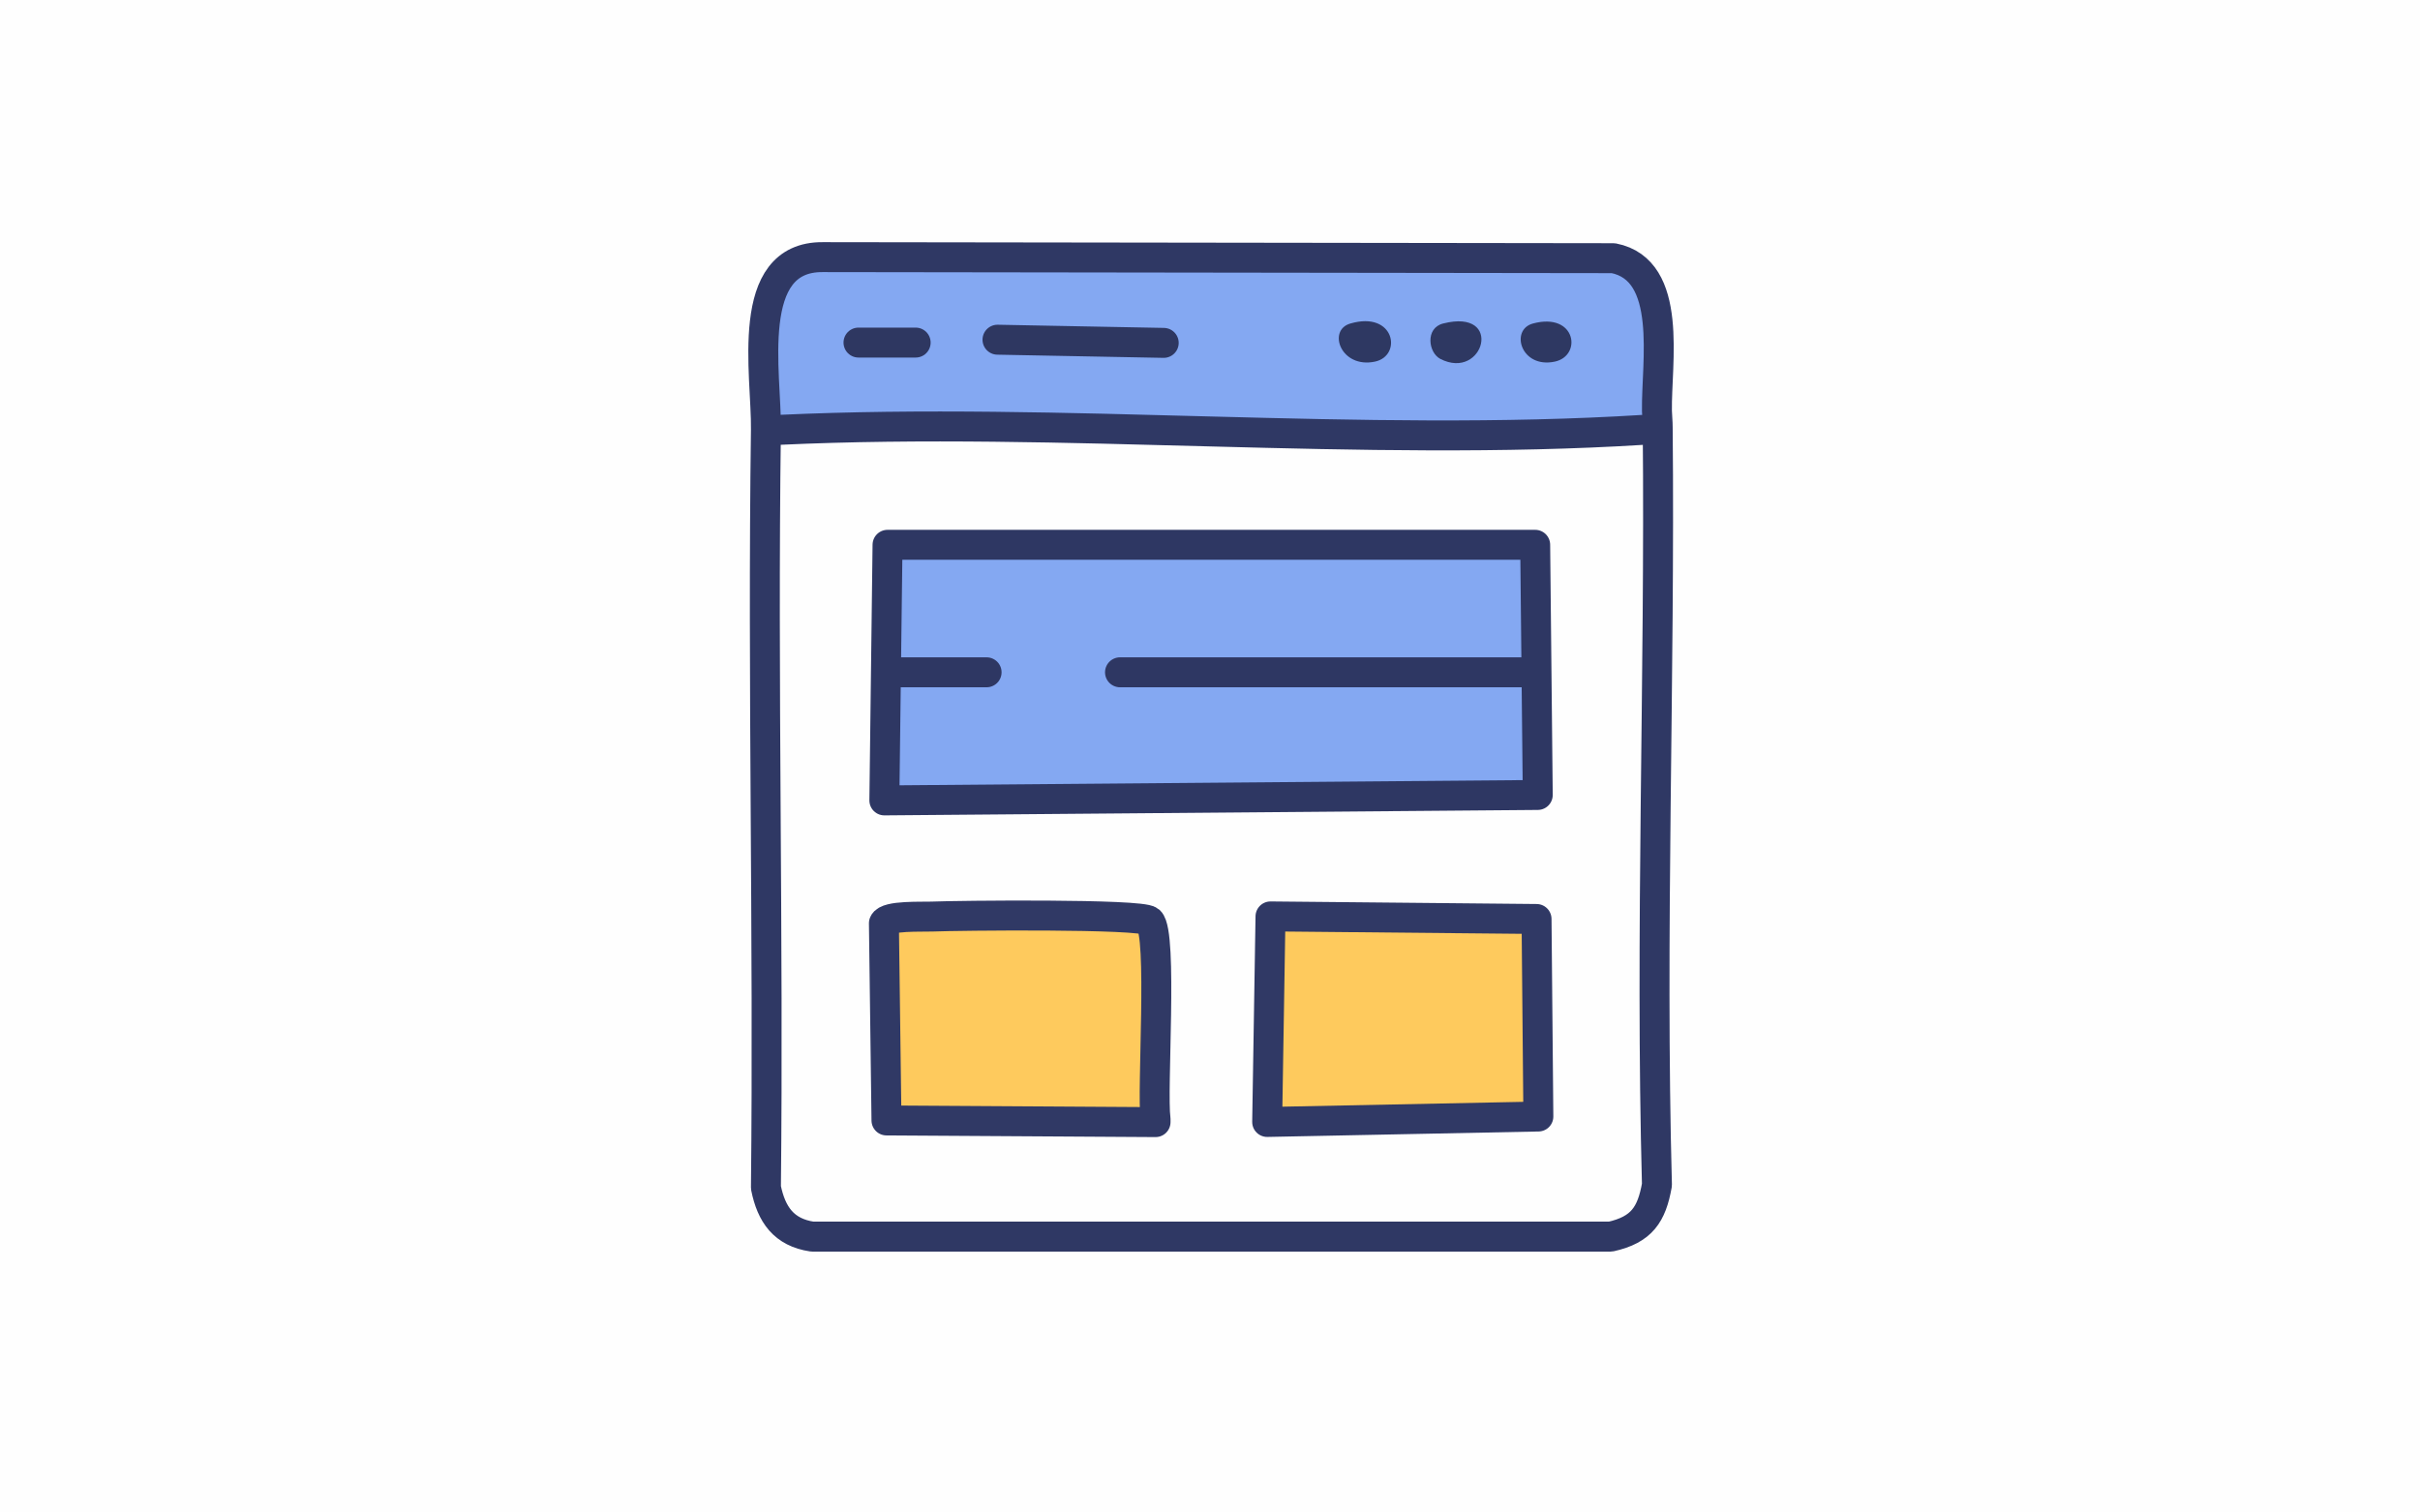
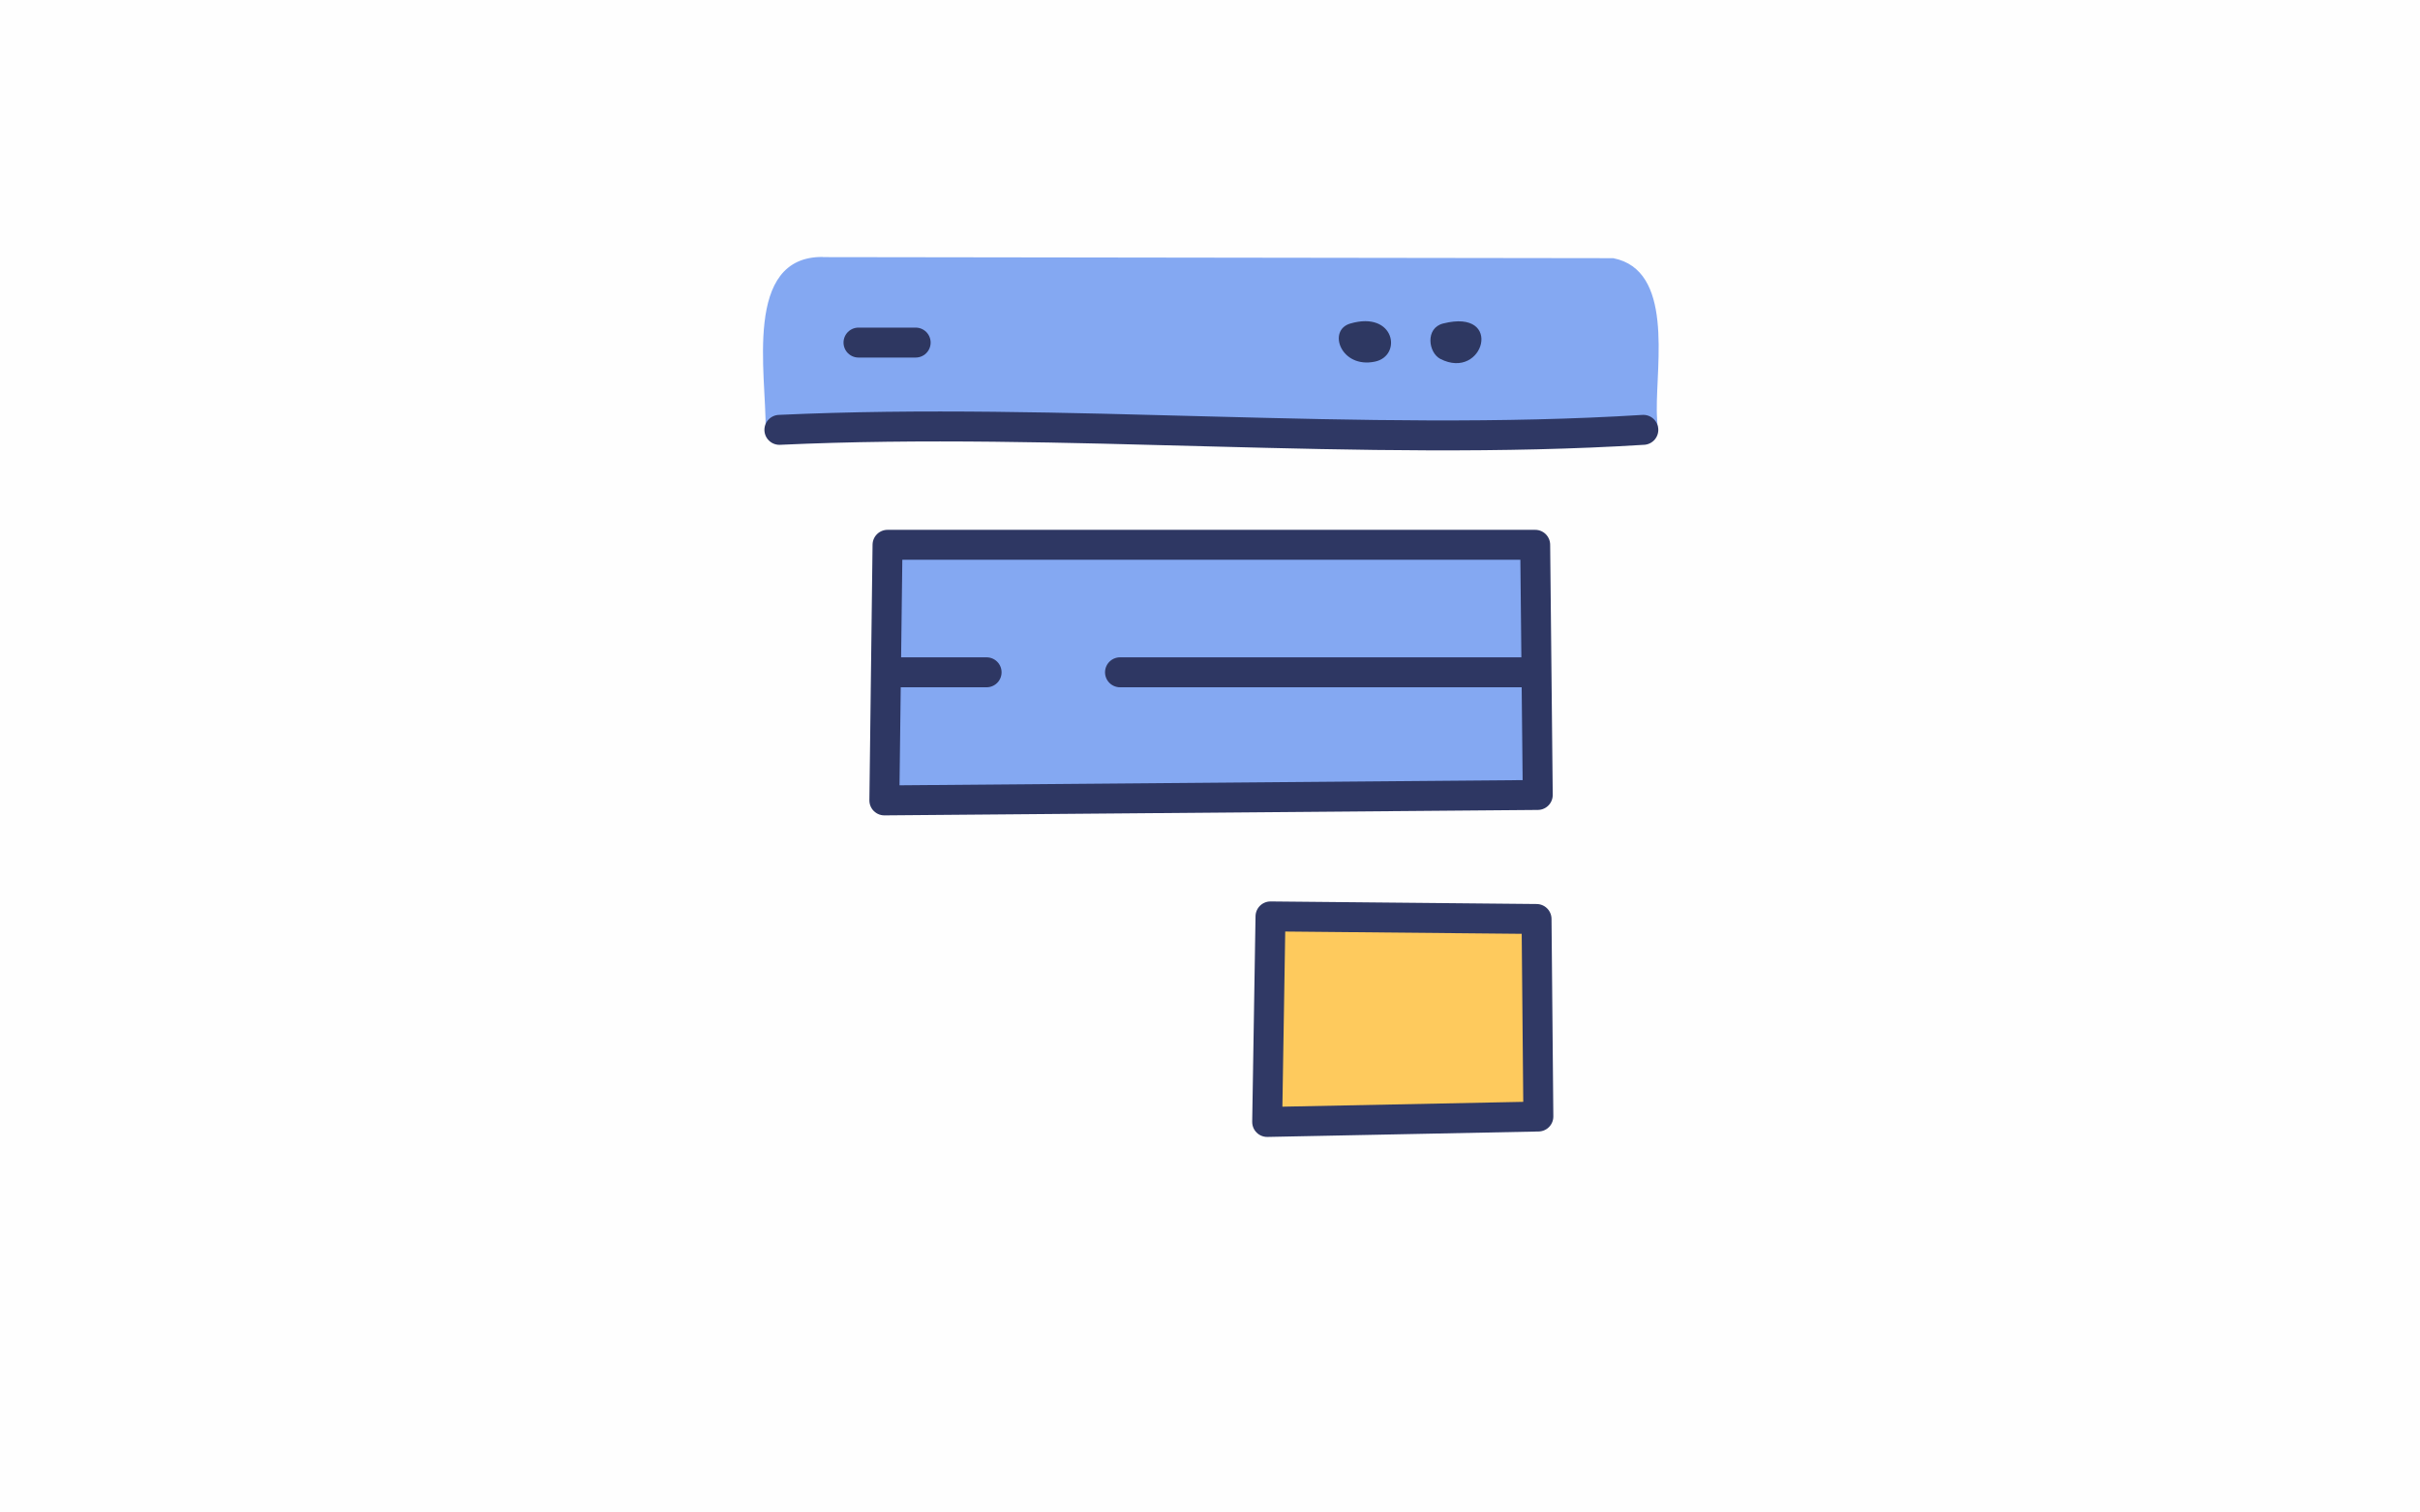
<svg xmlns="http://www.w3.org/2000/svg" id="Layer_1" version="1.1" viewBox="0 0 160 100">
  <defs>
    <style>
      .st0, .st1, .st2, .st3, .st4 {
        stroke-linecap: round;
        stroke-linejoin: round;
        stroke-width: 1.98px;
      }

      .st0, .st2 {
        stroke: #2e3763;
      }

      .st0, .st5 {
        fill: #84a8f2;
      }

      .st1 {
        stroke: #2f3864;
      }

      .st1, .st2, .st4 {
        fill: none;
      }

      .st6 {
        fill: #2e3862;
      }

      .st3 {
        fill: #feca5d;
        stroke: #303965;
      }

      .st4 {
        stroke: #2e3761;
      }

      .st7 {
        fill: #fefefe;
      }
    </style>
  </defs>
  <g id="Generative_Object">
    <g>
      <rect class="st7" x="-23.06" y="-30.5" width="206.13" height="160" />
      <g>
        <path class="st5" d="M54.41,17l52.25.07c3.99.78,2.84,6.92,2.88,10.09,0,.36.04.72.05,1.08-.3.24-.6.16-.95.18-18.61,1.16-38.39-.87-57.12,0l-.9-.03c.05-3.65-1.5-11.45,3.78-11.4h0Z" />
        <path class="st6" d="M89.28,21.39c2.95-.86,3.45,2.14,1.62,2.52-2.25.47-3.16-2.08-1.62-2.52Z" />
        <path class="st6" d="M95.41,21.39c4.05-1.03,2.69,3.81-.18,2.34-.8-.41-1.01-2.04.18-2.34Z" />
-         <path class="st6" d="M101.35,21.39c2.86-.77,3.27,2.14,1.44,2.52-2.24.47-2.97-2.11-1.44-2.52Z" />
      </g>
      <polygon class="st0" points="58.68 36.02 101.5 36.02 101.67 52.56 58.47 52.92 58.68 36.02" />
-       <path class="st3" d="M61.62,60.6c1.67-.07,13.85-.2,14.38.29.89.83.14,11.26.4,13.09v.21l-17.79-.11-.17-13.04c.2-.53,2.56-.41,3.19-.44,0,0,0,0-.01,0Z" />
      <polygon class="st3" points="84 60.59 101.59 60.76 101.71 73.82 83.78 74.18 83.78 74.18 84 60.59" />
    </g>
    <g>
      <line class="st4" x1="56.76" y1="22.65" x2="60.54" y2="22.65" />
-       <line class="st4" x1="65.95" y1="22.46" x2="76.94" y2="22.67" />
      <path class="st1" d="M51.53,28.42c18.73-.87,38.51,1.16,57.12,0" />
-       <path class="st1" d="M109.55,27.16c-.05-3.17,1.11-9.31-2.88-10.09l-52.25-.07c-5.28-.06-3.73,7.75-3.78,11.4-.23,16.71.18,33.41,0,50.12.36,1.78,1.18,2.96,3.06,3.24h52.79c2.05-.46,2.71-1.45,3.06-3.42-.45-16.69.21-33.4.05-50.09,0-.36-.04-.72-.05-1.08h0Z" />
      <line class="st2" x1="100.9" y1="44.45" x2="74.05" y2="44.45" />
      <line class="st2" x1="59.28" y1="44.45" x2="65.23" y2="44.45" />
    </g>
  </g>
</svg>